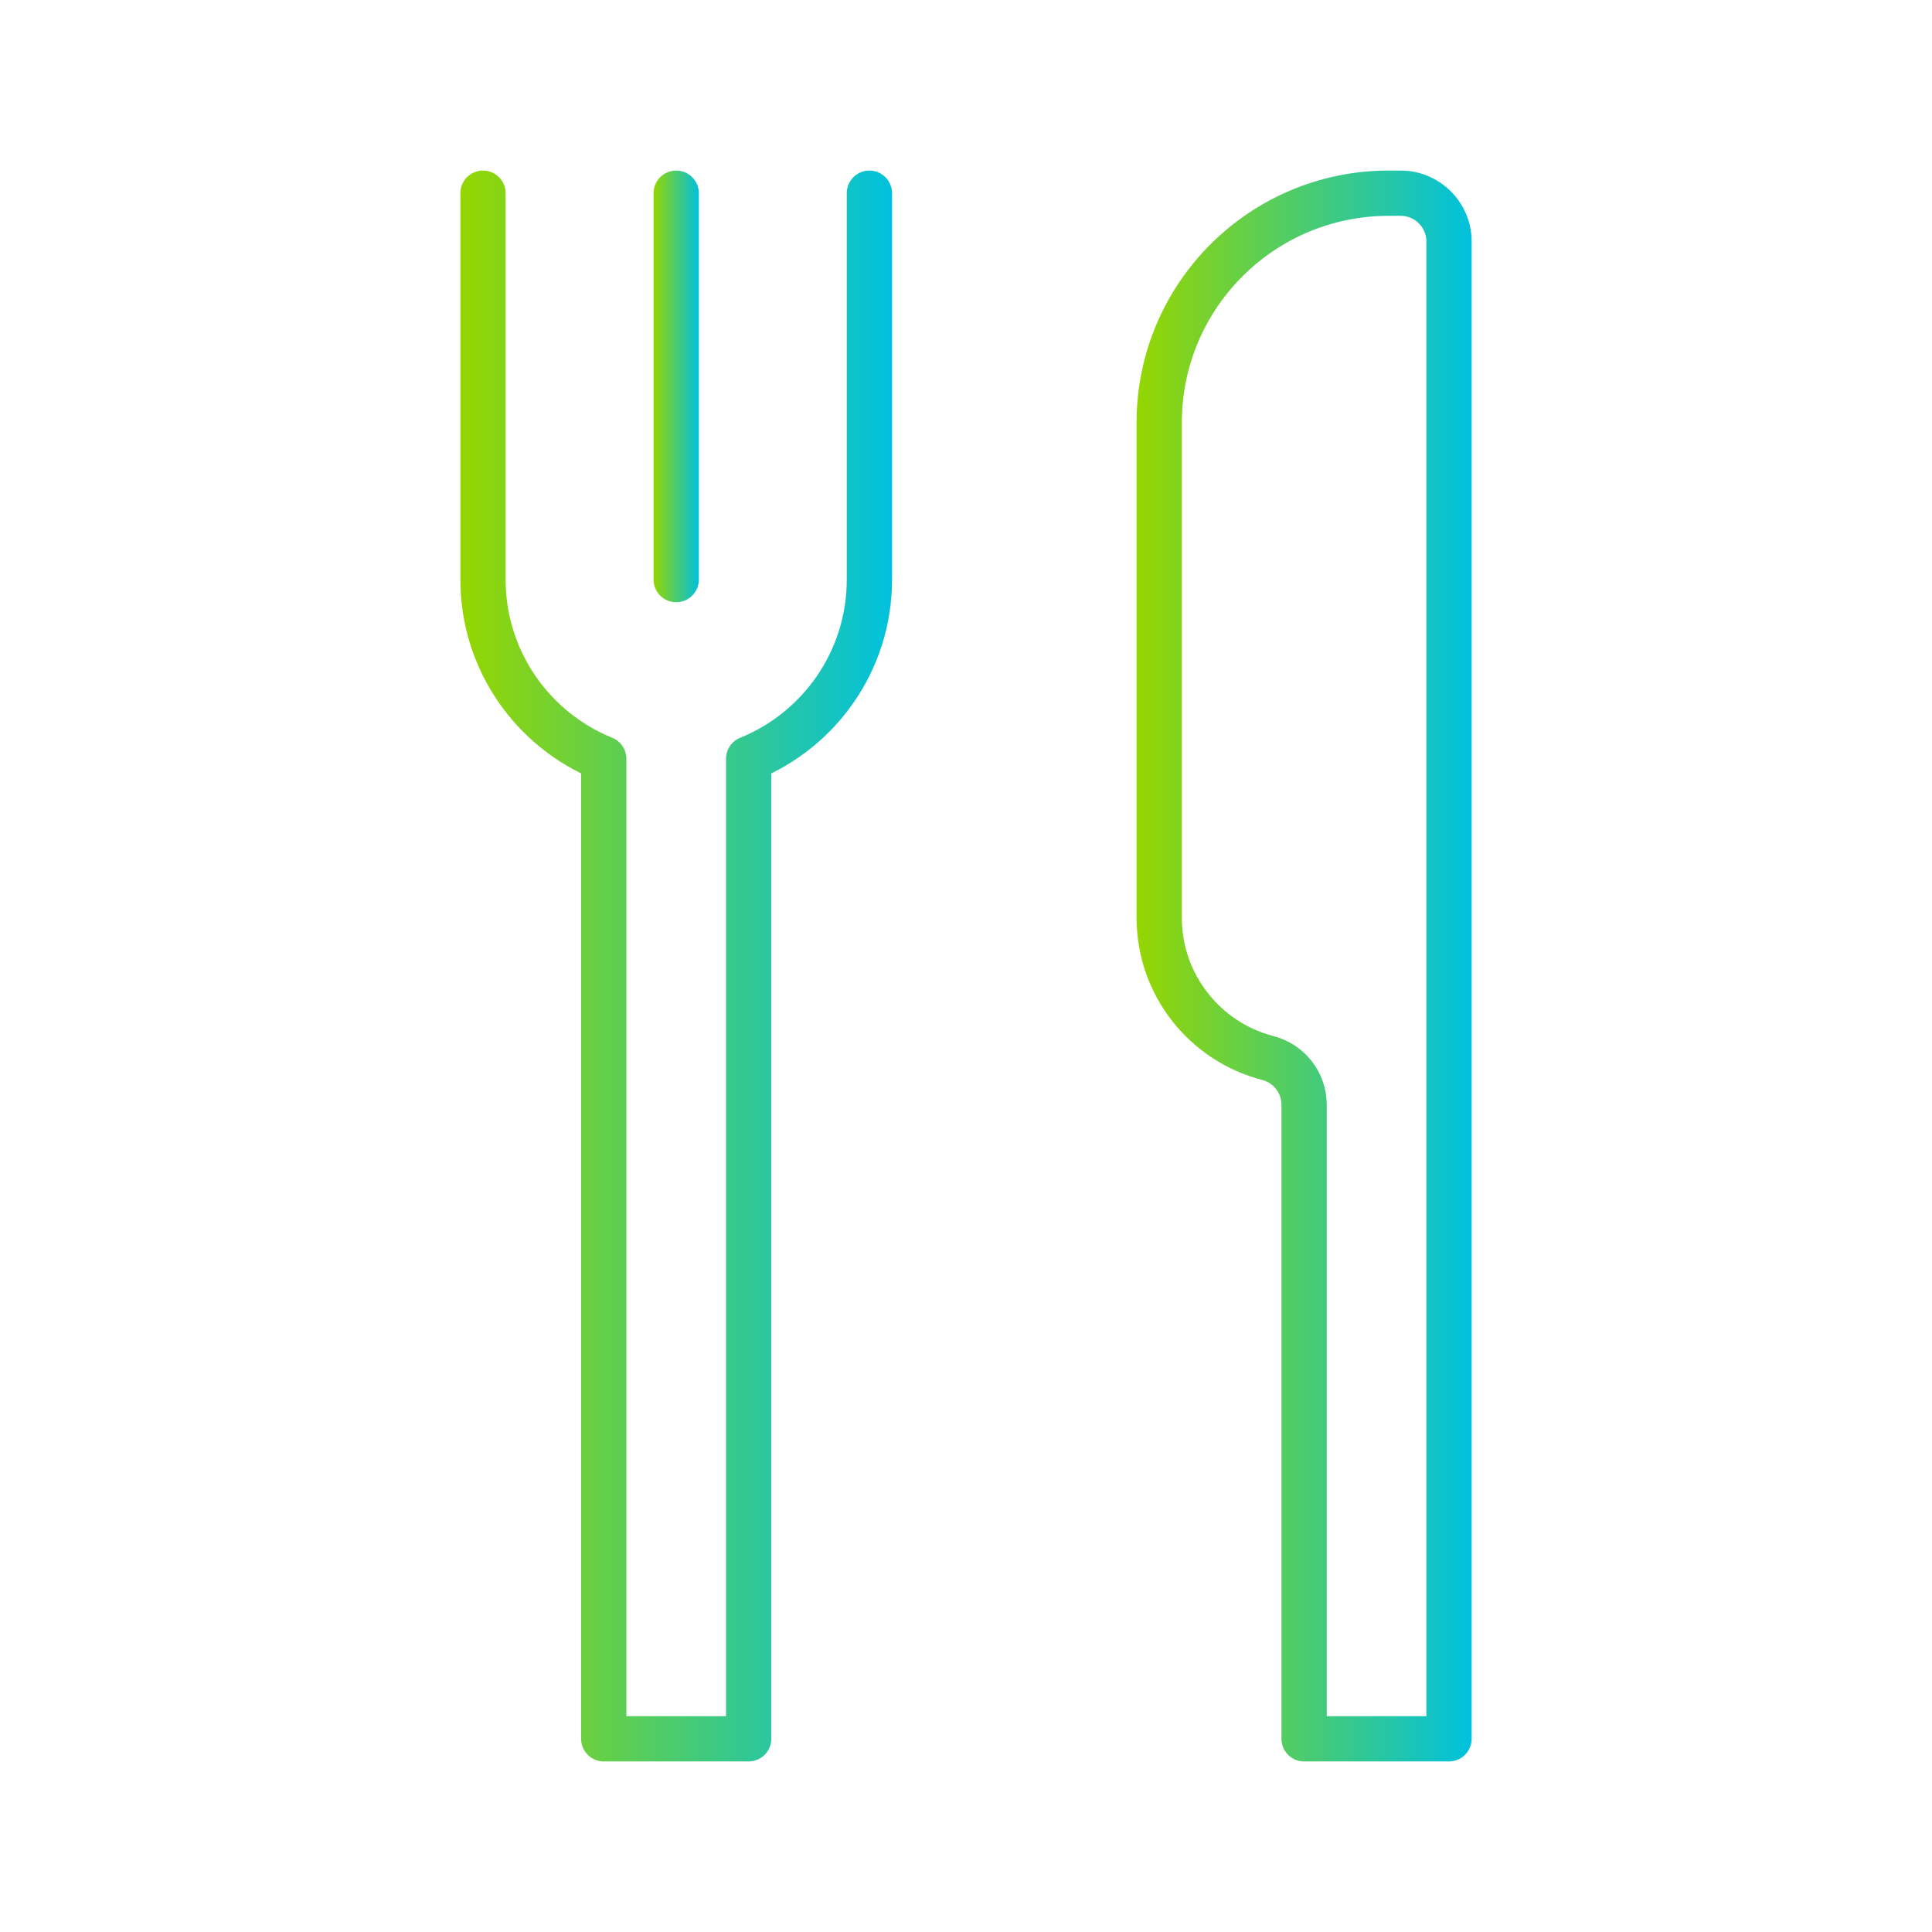
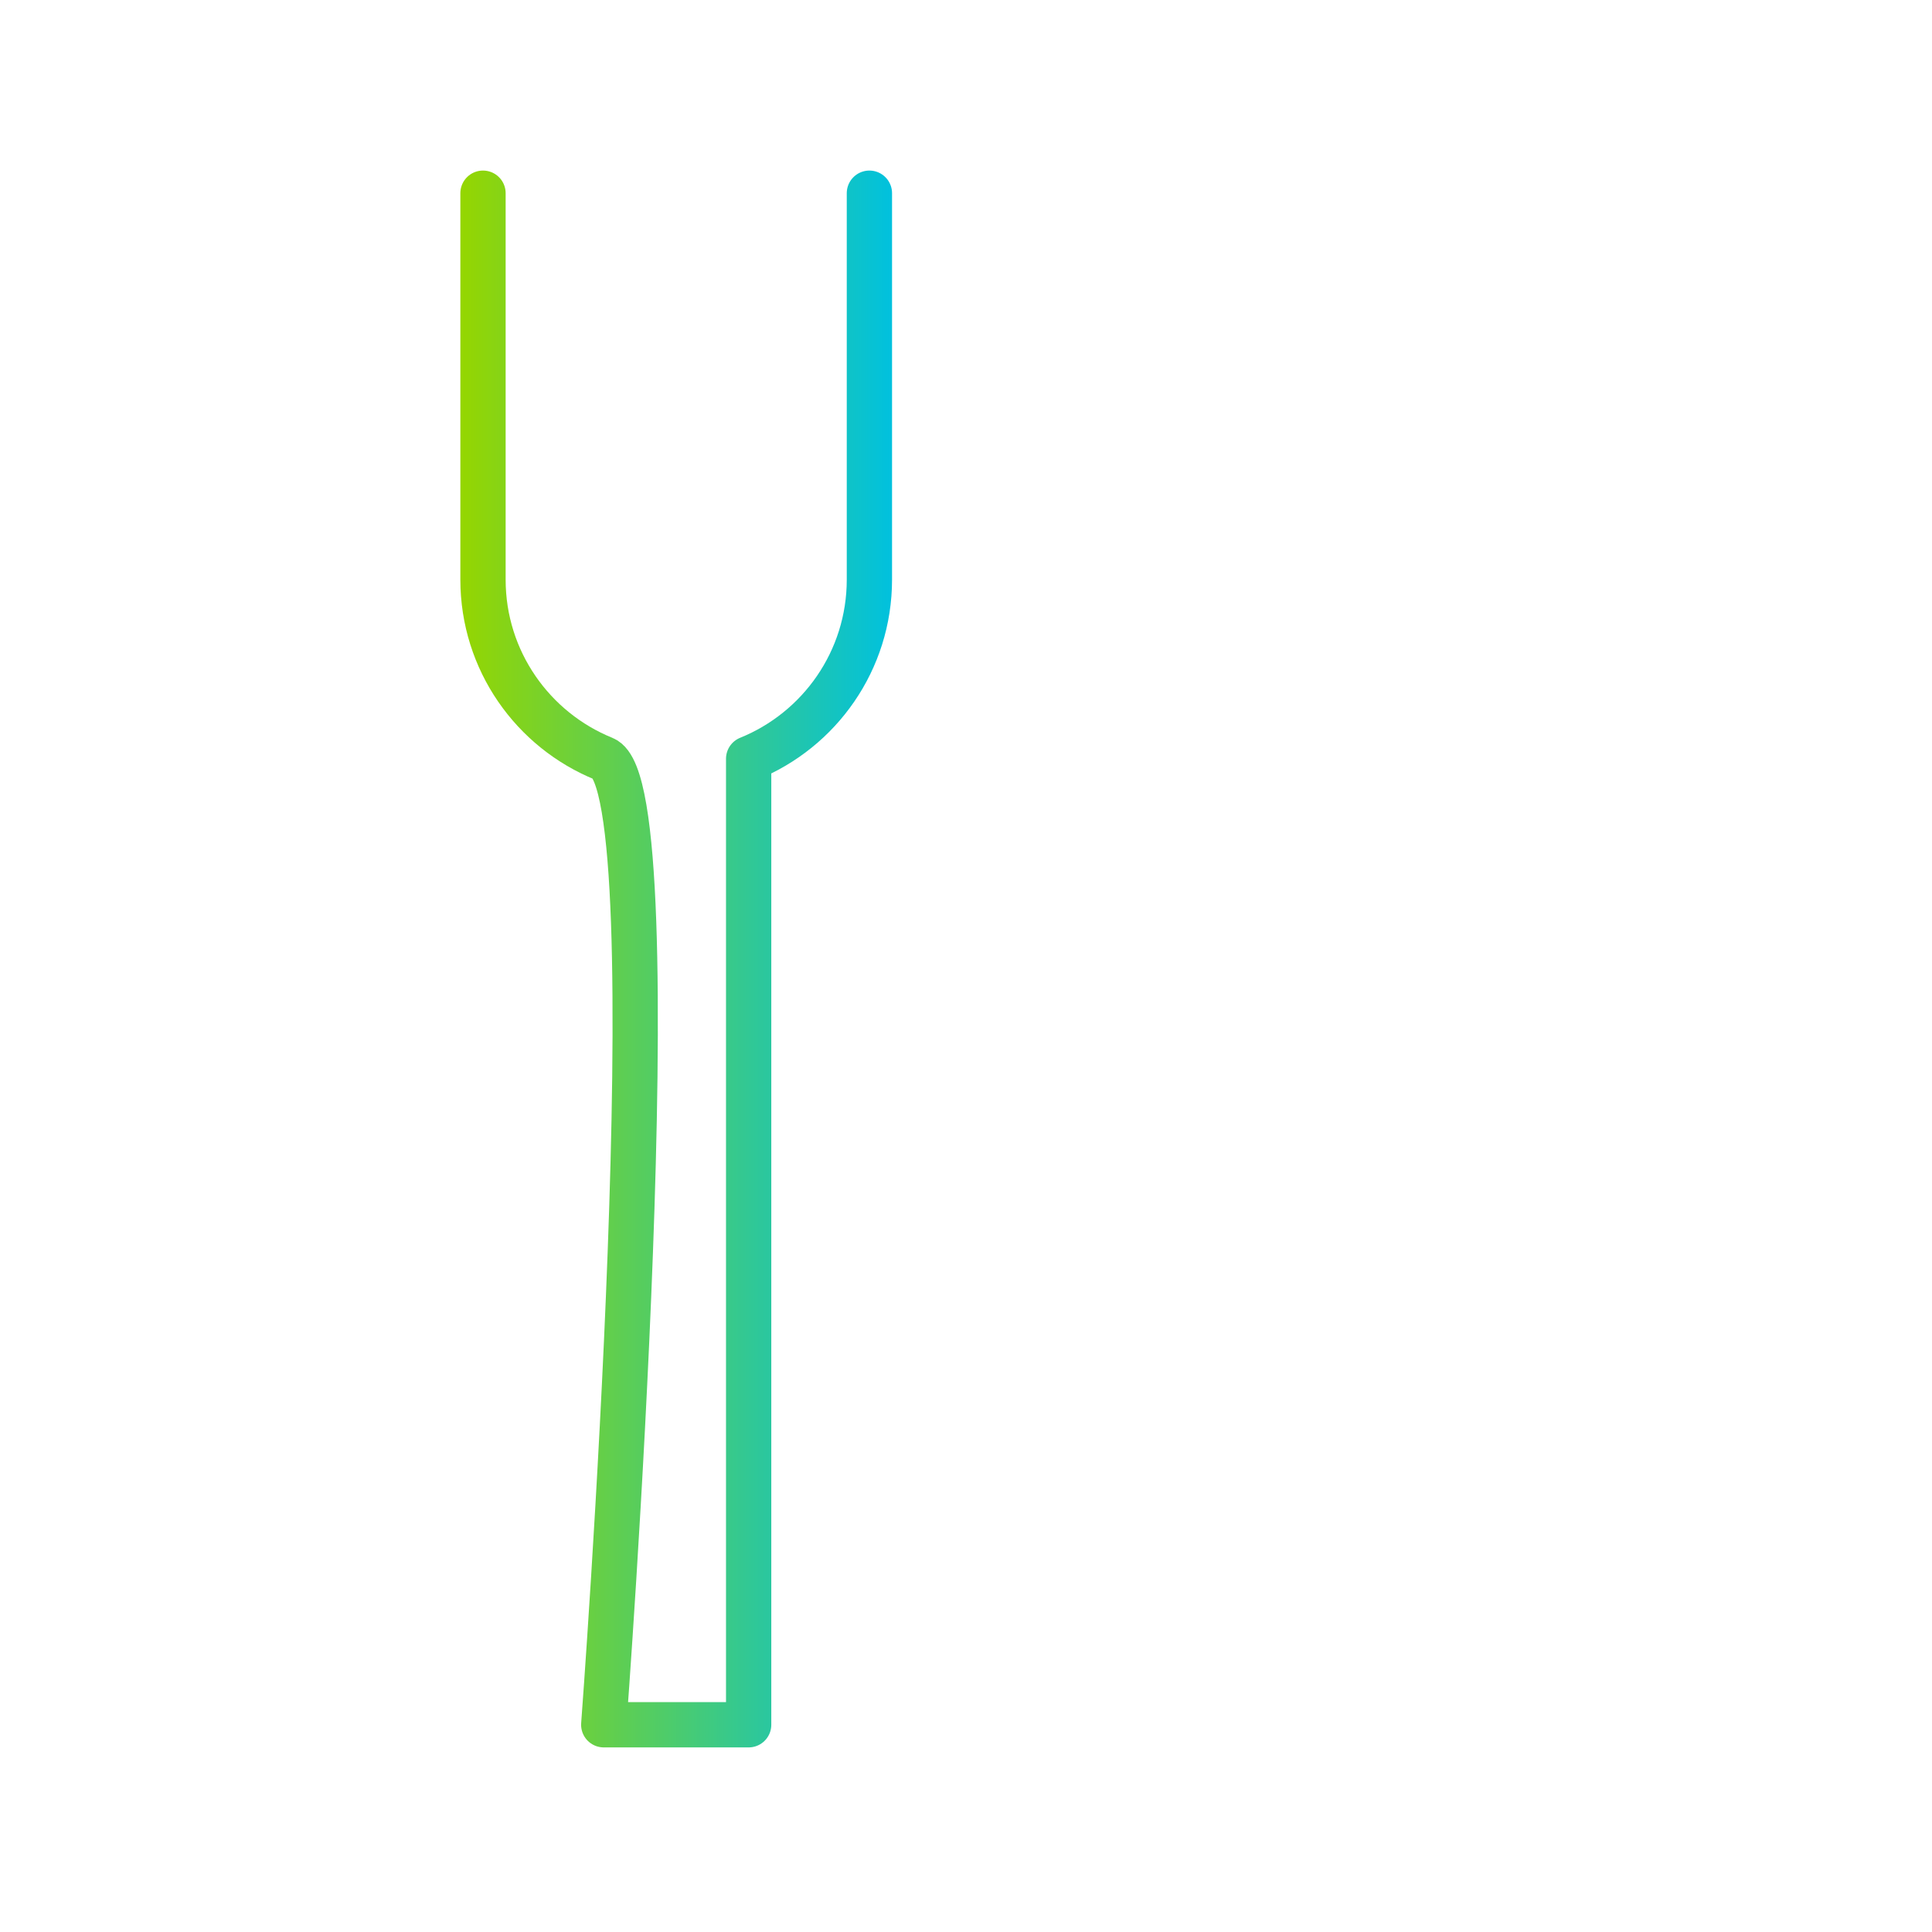
<svg xmlns="http://www.w3.org/2000/svg" xmlns:xlink="http://www.w3.org/1999/xlink" id="Icons" viewBox="0 0 640 640">
  <defs>
    <style>
      .cls-1 {
        stroke: url(#New_Gradient_Swatch_2);
      }

      .cls-1, .cls-2, .cls-3 {
        fill: none;
        stroke-linecap: round;
        stroke-linejoin: round;
        stroke-width: 15px;
      }

      .cls-2 {
        stroke: url(#New_Gradient_Swatch_2-2);
      }

      .cls-3 {
        stroke: url(#New_Gradient_Swatch_2-3);
      }
    </style>
    <linearGradient id="New_Gradient_Swatch_2" data-name="New Gradient Swatch 2" x1="376.5" y1="320" x2="487.5" y2="320" gradientUnits="userSpaceOnUse">
      <stop offset="0" stop-color="#95d600" />
      <stop offset="1" stop-color="#00c1de" />
    </linearGradient>
    <linearGradient id="New_Gradient_Swatch_2-2" data-name="New Gradient Swatch 2" x1="216.5" y1="128" x2="231.5" y2="128" xlink:href="#New_Gradient_Swatch_2" />
    <linearGradient id="New_Gradient_Swatch_2-3" data-name="New Gradient Swatch 2" x1="152.5" x2="295.5" xlink:href="#New_Gradient_Swatch_2" />
  </defs>
-   <path class="cls-1" d="M384,304c0,22.36,15.29,41.15,35.98,46.48,6.91,1.77,12.02,8.04,12.02,15.5v210.02h48V80c0-8.84-7.16-16-16-16h-4c-41.97,0-76,34.03-76,76v164Z" />
  <g>
-     <line class="cls-2" x1="224" y1="64" x2="224" y2="192" />
-     <path class="cls-3" d="M160,64v128c0,26.86,16.55,49.85,40,59.35v4.65s0,320,0,320h48V251.35c23.45-9.49,40-32.49,40-59.35V64" />
+     <path class="cls-3" d="M160,64v128c0,26.86,16.55,49.85,40,59.35s0,320,0,320h48V251.35c23.45-9.49,40-32.49,40-59.35V64" />
  </g>
</svg>